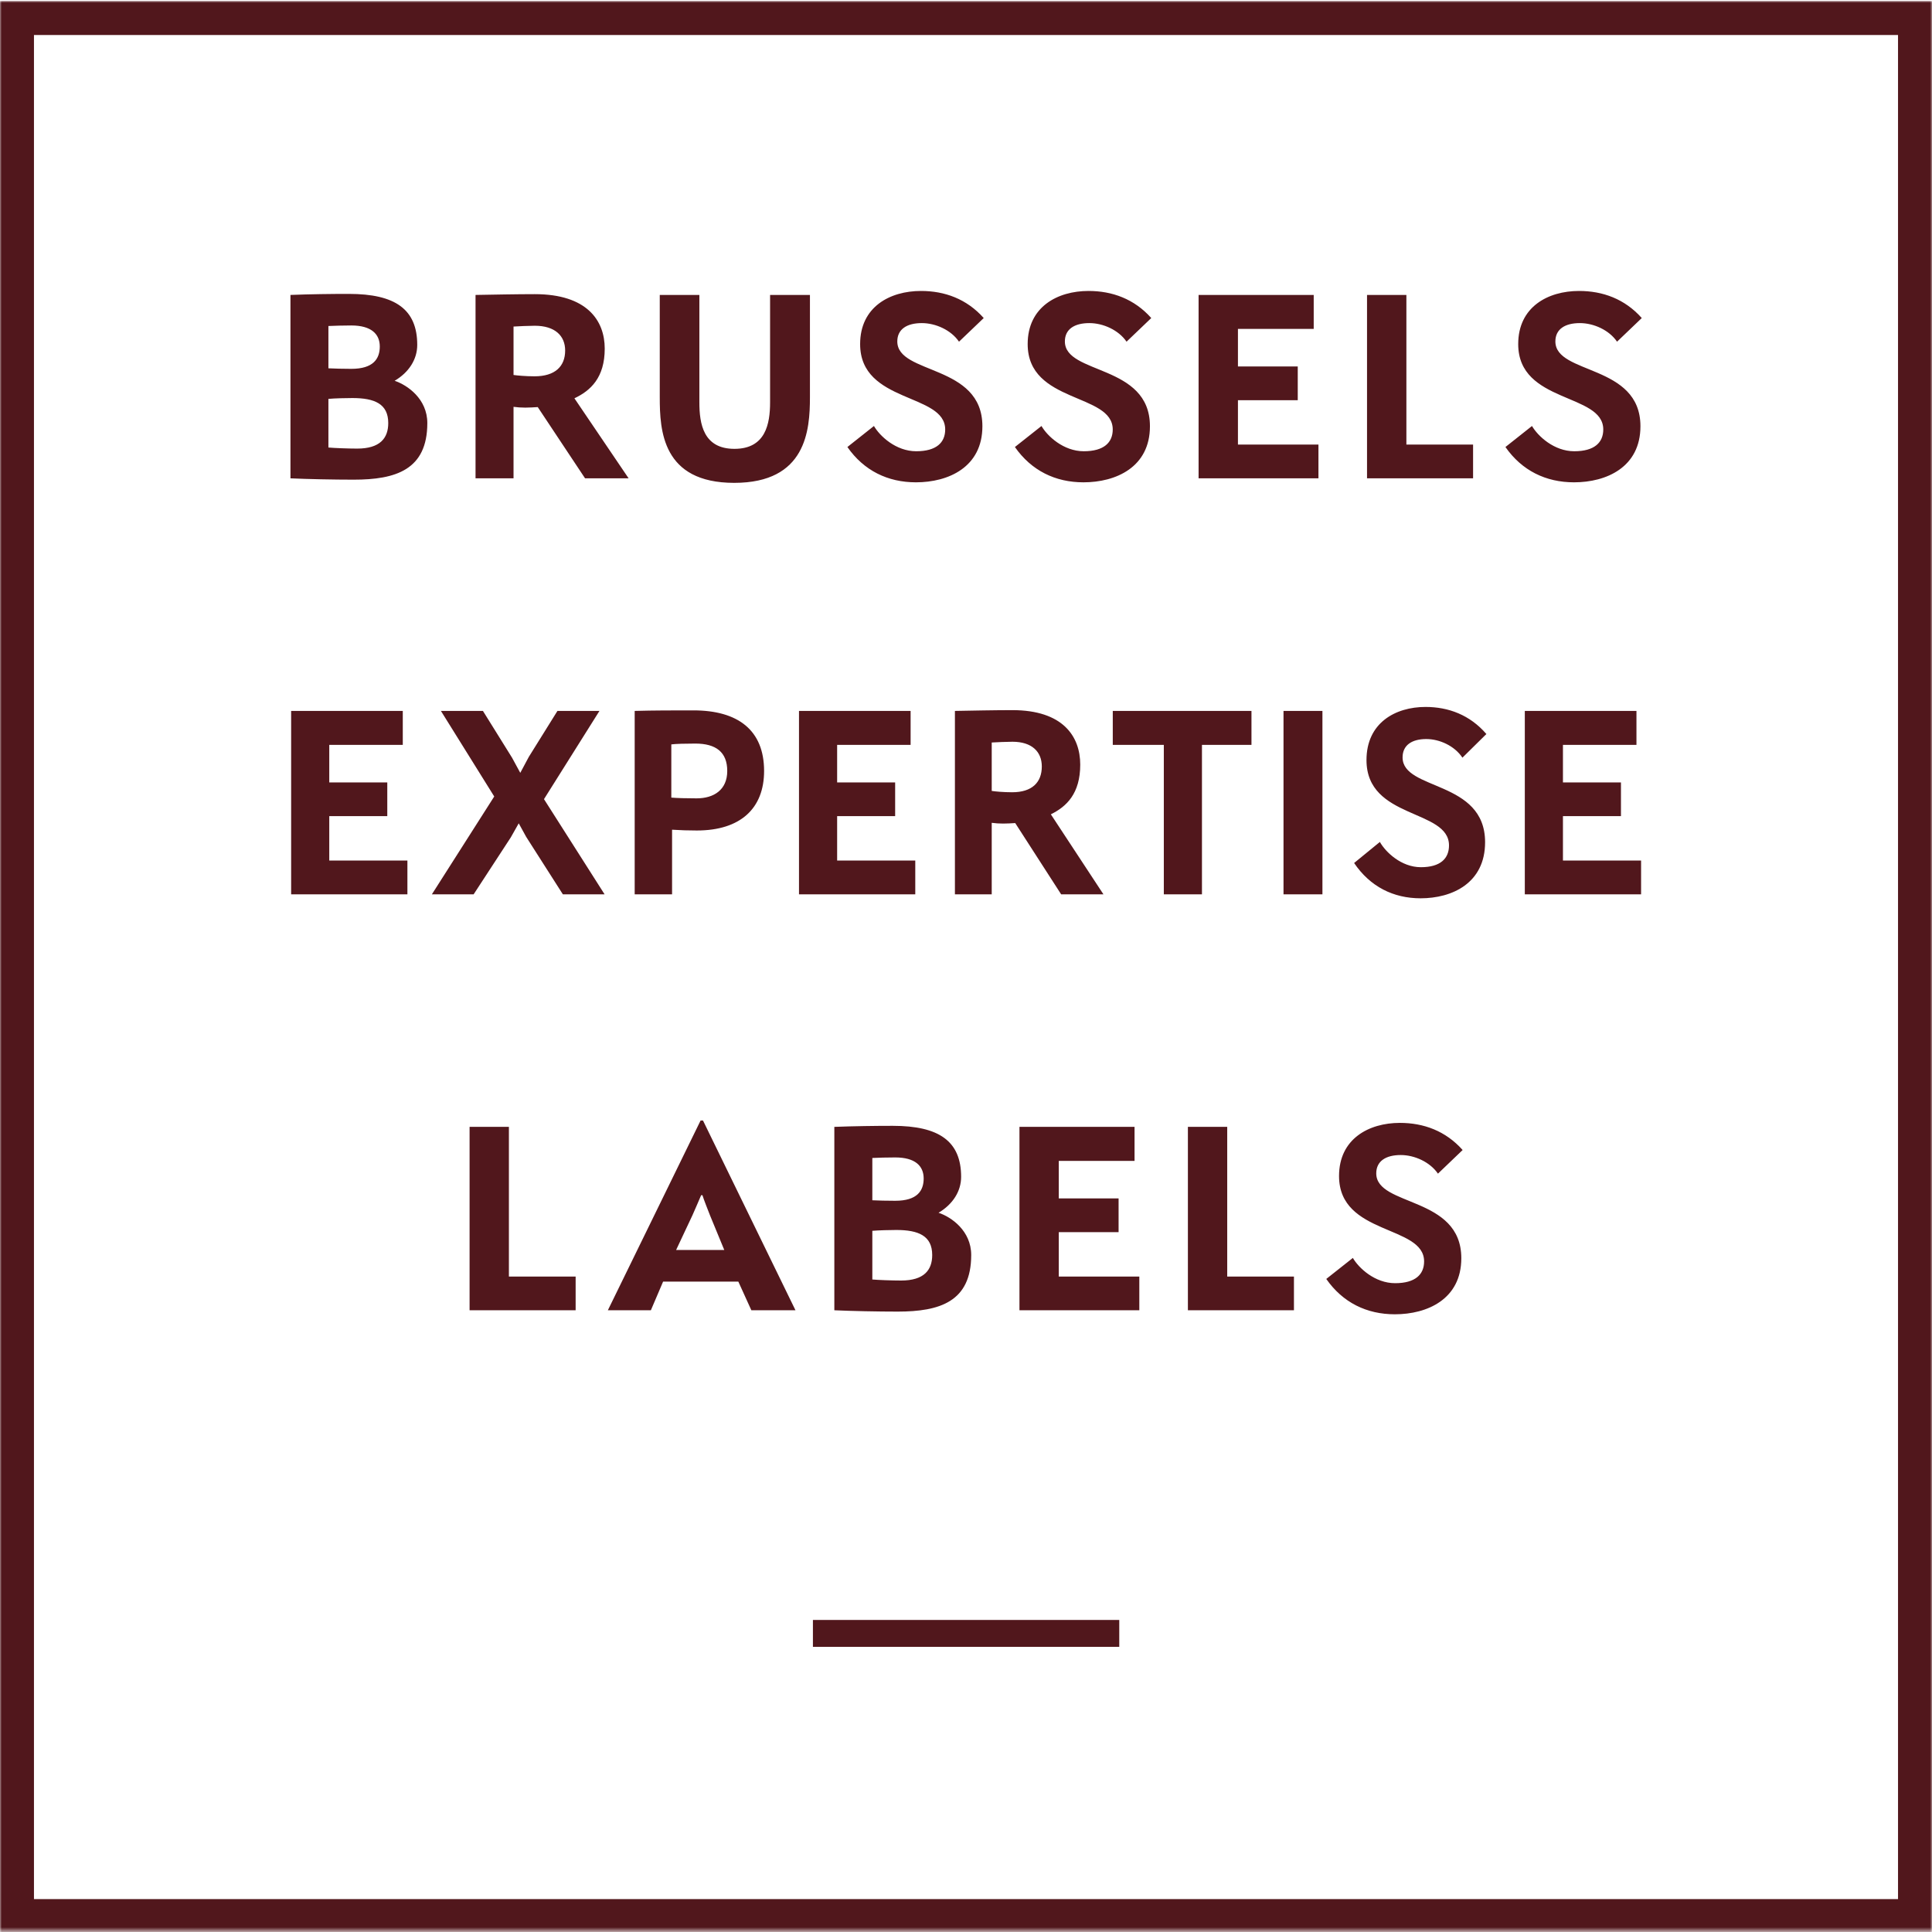
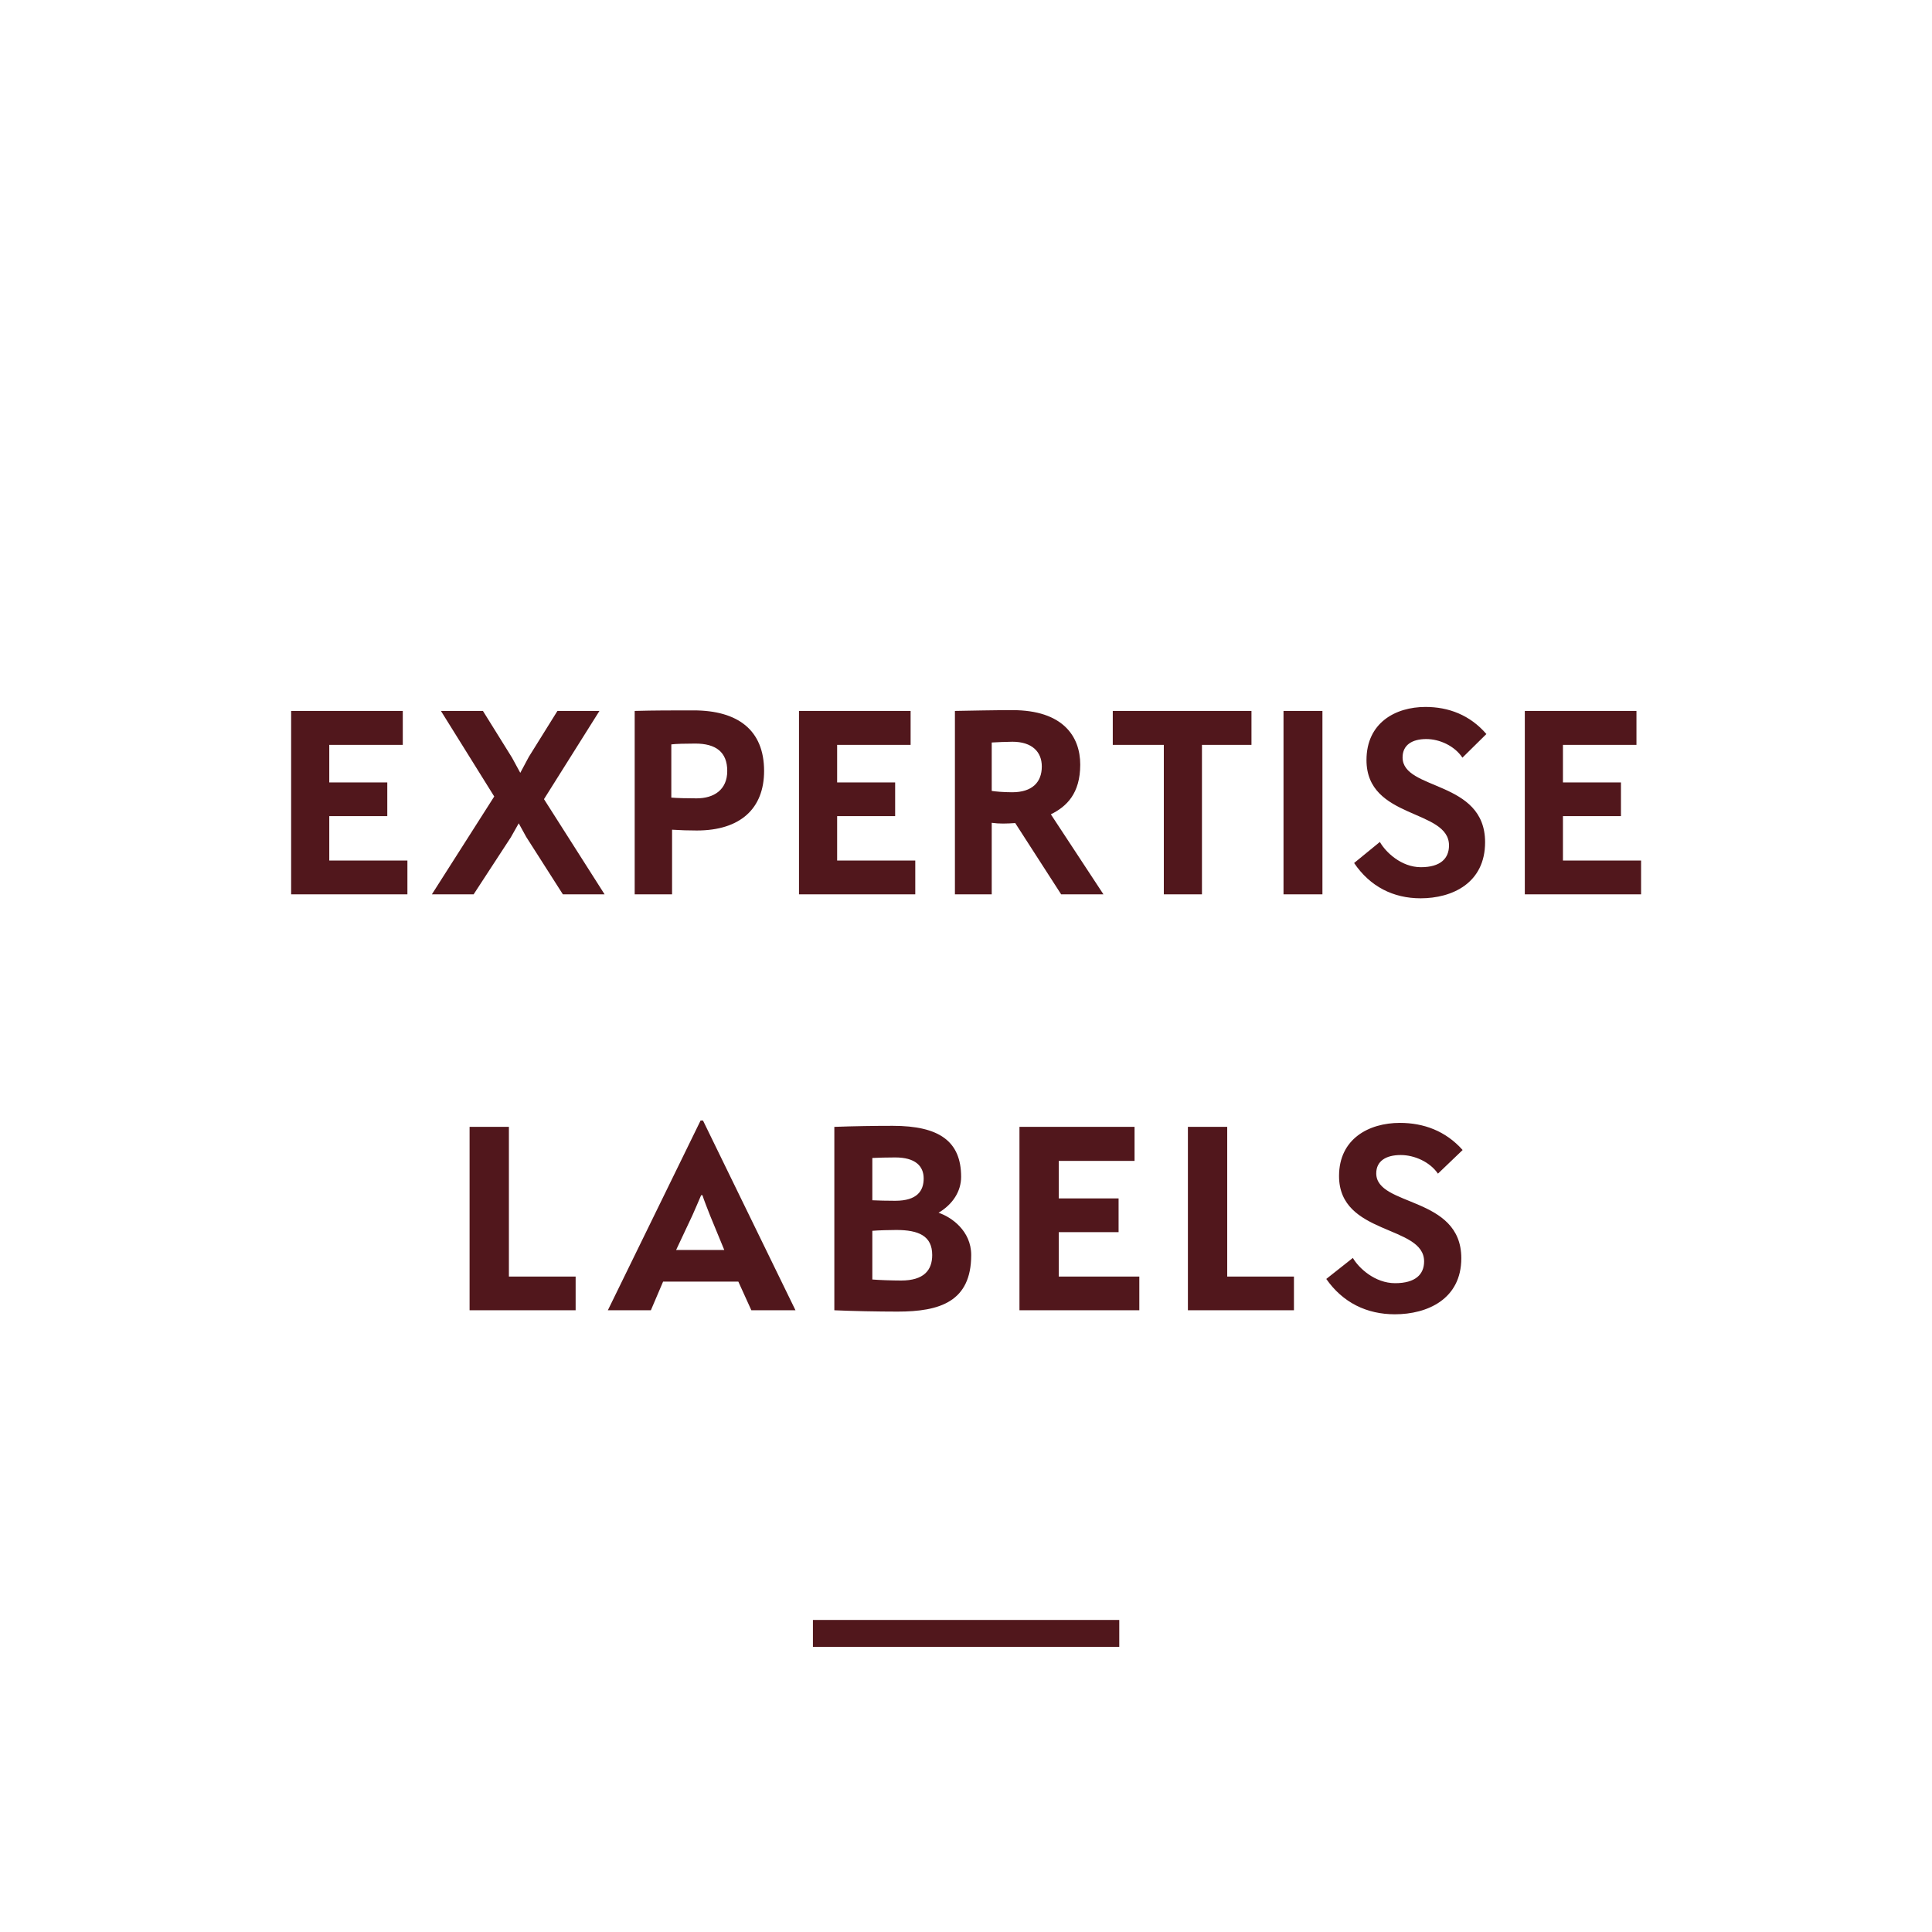
<svg xmlns="http://www.w3.org/2000/svg" xmlns:xlink="http://www.w3.org/1999/xlink" width="500px" height="500px" viewBox="0 0 500 500">
  <title>BEL_Logo_ABREGE_BORDEAUX</title>
  <defs>
    <polygon id="path-1" points="0 0 500.057 0 500.057 499.5 0 499.5" />
  </defs>
  <g id="BEL_Logo_ABREGE_BORDEAUX" stroke="none" stroke-width="1" fill="none" fill-rule="evenodd">
    <g id="Group-3" transform="translate(-0.029, 0.25)">
      <mask id="mask-2" fill="white">
        <use xlink:href="#path-1" />
      </mask>
      <g id="Clip-2" />
-       <path d="M0,500.057 L500.057,500.057 L500.057,0 L0,0 L0,500.057 Z M8.82,491.237 L491.237,491.237 L491.237,8.811 L8.82,8.811 L8.82,491.237 Z" id="Fill-1" fill="#51171C" mask="url(#mask-2)" />
    </g>
    <polygon id="Fill-4" fill="#51171C" points="210.383 426.206 289.665 426.206 289.665 419.243 210.383 419.243" />
    <path d="M121.528,291.633 L121.528,339.097 L148.974,339.097 L148.974,330.369 L131.704,330.369 L131.704,291.633 L121.528,291.633 Z M157.311,339.097 L168.444,339.097 L171.61,331.678 L191.08,331.678 L194.45,339.097 L205.87,339.097 L181.934,289.99 L181.312,289.99 L157.311,339.097 Z M174.98,323.489 L179.186,314.548 C179.725,313.378 181.034,310.286 181.452,309.321 L181.795,309.321 C182.064,310.286 183.383,313.583 183.782,314.613 L187.44,323.489 L174.98,323.489 Z M215.926,339.097 C220.401,339.301 227.142,339.441 232.295,339.441 C243.176,339.441 251.347,336.906 251.347,324.798 C251.347,318.531 246.203,314.957 242.898,313.861 C246.602,311.661 248.738,308.281 248.738,304.567 C248.738,295.347 243.037,291.364 231.06,291.364 C226.52,291.364 221.088,291.438 215.926,291.633 L215.926,339.097 Z M225.758,299.683 C226.798,299.609 230.029,299.544 231.682,299.544 C236.844,299.544 239.045,301.744 239.045,304.985 C239.045,308.151 237.401,310.76 231.682,310.76 C229.407,310.76 227.411,310.704 225.758,310.63 L225.758,299.683 Z M225.758,318.531 C227.411,318.392 230.373,318.318 231.951,318.318 C237.736,318.318 241.254,319.84 241.254,324.798 C241.254,328.717 239.119,331.4 233.195,331.4 C230.921,331.4 227.272,331.27 225.758,331.131 L225.758,318.531 Z M263.835,291.633 L263.835,339.097 L294.855,339.097 L294.855,330.369 L274.011,330.369 L274.011,318.875 L289.489,318.875 L289.489,310.147 L274.011,310.147 L274.011,300.435 L293.62,300.435 L293.62,291.633 L263.835,291.633 Z M307.427,291.633 L307.427,339.097 L334.872,339.097 L334.872,330.369 L317.603,330.369 L317.603,291.633 L307.427,291.633 Z M346.543,304.354 C346.543,319.775 368.557,316.953 368.557,326.451 C368.557,329.822 366.292,332.087 361.055,332.087 C355.828,332.087 351.631,328.169 350.118,325.551 L343.238,330.991 C347.509,337.11 353.693,340.137 360.99,340.137 C369.384,340.137 378.186,336.219 378.186,325.625 C378.186,309.46 356.172,312.338 356.172,303.666 C356.172,300.5 358.651,298.922 362.504,298.922 C366.078,298.922 370.071,300.714 372.141,303.741 L378.529,297.622 C374.128,292.673 368.427,290.603 362.29,290.603 C354.24,290.603 346.543,294.735 346.543,304.354 L346.543,304.354 Z" id="Fill-5" fill="#51171C" />
    <path d="M75.346,183.986 L75.346,231.45 L105.437,231.45 L105.437,222.713 L85.215,222.713 L85.215,211.218 L100.229,211.218 L100.229,202.491 L85.215,202.491 L85.215,192.779 L104.24,192.779 L104.24,183.986 L75.346,183.986 Z M144.266,183.986 L136.857,195.88 L134.647,200.012 L132.512,196.084 L124.982,183.986 L114.109,183.986 L127.906,206.13 L111.77,231.45 L122.577,231.45 L132.187,216.724 L134.248,213.075 L136.179,216.585 L145.668,231.45 L156.466,231.45 L140.784,206.817 L155.139,183.986 L144.266,183.986 Z M164.256,231.45 L173.931,231.45 L173.931,214.728 C176.057,214.867 178.202,214.932 180.337,214.932 C191.618,214.932 197.746,209.231 197.746,199.529 C197.746,188.935 190.95,183.847 179.474,183.847 C174.33,183.847 169.186,183.847 164.256,183.986 L164.256,231.45 Z M173.736,192.649 C174.859,192.5 177.459,192.435 179.938,192.435 C185.277,192.435 188.211,194.636 188.211,199.529 C188.211,204.413 184.748,206.613 180.272,206.613 C177.933,206.613 175.064,206.548 173.736,206.418 L173.736,192.649 Z M206.78,183.986 L206.78,231.45 L236.872,231.45 L236.872,222.713 L216.65,222.713 L216.65,211.218 L231.663,211.218 L231.663,202.491 L216.65,202.491 L216.65,192.779 L235.665,192.779 L235.665,183.986 L206.78,183.986 Z M247.132,231.45 L256.658,231.45 L256.658,212.945 C257.596,213.075 258.598,213.14 259.61,213.14 C260.604,213.14 261.746,213.075 262.739,213.01 L274.624,231.45 L285.57,231.45 L271.959,210.745 C276.026,208.749 279.563,205.378 279.563,197.876 C279.563,190.578 275.088,183.782 262.006,183.782 C257.67,183.782 251.059,183.912 247.132,183.986 L247.132,231.45 Z M256.658,192.157 C257.8,192.092 260.604,191.962 262.006,191.962 C267.085,191.962 269.619,194.571 269.619,198.359 C269.619,202.491 267.085,205.035 261.95,205.035 C259.666,205.035 257.531,204.83 256.658,204.691 L256.658,192.157 Z M287.985,183.986 L287.985,192.779 L301.197,192.779 L301.197,231.45 L311.066,231.45 L311.066,192.779 L323.879,192.779 L323.879,183.986 L287.985,183.986 Z M332.171,231.45 L342.244,231.45 L342.244,183.986 L332.171,183.986 L332.171,231.45 Z M353.646,196.706 C353.646,212.119 375.001,209.296 375.001,218.795 C375.001,222.165 372.801,224.431 367.722,224.431 C362.652,224.431 358.586,220.522 357.109,217.894 L350.443,223.344 C354.575,229.454 360.573,232.48 367.657,232.48 C375.8,232.48 384.341,228.562 384.341,217.968 C384.341,201.804 362.987,204.682 362.987,196.019 C362.987,192.853 365.382,191.265 369.124,191.265 C372.596,191.265 376.468,193.057 378.474,196.084 L384.676,189.966 C380.405,185.017 374.862,182.956 368.92,182.956 C361.111,182.956 353.646,187.078 353.646,196.706 L353.646,196.706 Z M394.62,183.986 L394.62,231.45 L424.711,231.45 L424.711,222.713 L404.489,222.713 L404.489,211.218 L419.503,211.218 L419.503,202.491 L404.489,202.491 L404.489,192.779 L423.514,192.779 L423.514,183.986 L394.62,183.986 L394.62,183.986 Z" id="Fill-6" fill="#51171C" />
-     <path d="M75.169,123.793 C79.635,123.998 86.376,124.137 91.538,124.137 C102.411,124.137 110.59,121.593 110.59,109.486 C110.59,103.228 105.437,99.653 102.132,98.548 C105.846,96.357 107.981,92.977 107.981,89.263 C107.981,80.044 102.271,76.061 90.294,76.061 C85.754,76.061 80.322,76.126 75.169,76.33 L75.169,123.793 Z M84.992,84.37 C86.032,84.305 89.263,84.231 90.916,84.231 C96.078,84.231 98.288,86.441 98.288,89.672 C98.288,92.838 96.626,95.456 90.916,95.456 C88.641,95.456 86.654,95.391 84.992,95.317 L84.992,84.37 Z M84.992,103.228 C86.654,103.079 89.607,103.014 91.195,103.014 C96.97,103.014 100.479,104.528 100.479,109.486 C100.479,113.413 98.344,116.096 92.43,116.096 C90.164,116.096 86.506,115.957 84.992,115.818 L84.992,103.228 Z M123.069,123.793 L132.902,123.793 L132.902,105.289 C133.867,105.419 134.898,105.493 135.928,105.493 C136.959,105.493 138.138,105.419 139.169,105.354 L151.415,123.793 L162.687,123.793 L148.658,103.079 C152.855,101.101 156.503,97.731 156.503,90.22 C156.503,82.931 151.898,76.126 138.407,76.126 C133.942,76.126 127.127,76.256 123.069,76.33 L123.069,123.793 Z M132.902,84.51 C134.072,84.435 136.959,84.305 138.407,84.305 C143.635,84.305 146.262,86.914 146.262,90.712 C146.262,94.834 143.635,97.388 138.343,97.388 C136.003,97.388 133.793,97.174 132.902,97.044 L132.902,84.51 Z M180.997,76.33 L170.746,76.33 L170.746,102.819 C170.746,111.352 171.368,124.963 190.012,124.963 C208.646,124.963 209.612,111.352 209.612,102.819 L209.612,76.33 L199.297,76.33 L199.297,104.119 C199.297,109.699 198.136,116.161 190.077,116.161 C182.027,116.161 180.997,109.699 180.997,104.119 L180.997,76.33 Z M222.601,89.05 C222.601,104.472 244.616,101.649 244.616,111.148 C244.616,114.518 242.35,116.783 237.113,116.783 C231.877,116.783 227.689,112.865 226.176,110.247 L219.305,115.688 C223.567,121.797 229.751,124.824 237.048,124.824 C245.442,124.824 254.244,120.906 254.244,110.312 C254.244,94.147 232.22,97.035 232.22,88.363 C232.22,85.197 234.699,83.618 238.562,83.618 C242.137,83.618 246.138,85.41 248.19,88.428 L254.587,82.309 C250.186,77.36 244.486,75.299 238.358,75.299 C230.298,75.299 222.601,79.422 222.601,89.05 L222.601,89.05 Z M265.961,89.05 C265.961,104.472 287.975,101.649 287.975,111.148 C287.975,114.518 285.7,116.783 280.473,116.783 C275.246,116.783 271.04,112.865 269.536,110.247 L262.656,115.688 C266.927,121.797 273.11,124.824 280.399,124.824 C288.802,124.824 297.604,120.906 297.604,110.312 C297.604,94.147 275.589,97.035 275.589,88.363 C275.589,85.197 278.059,83.618 281.922,83.618 C285.496,83.618 289.489,85.41 291.55,88.428 L297.947,82.309 C293.546,77.36 287.836,75.299 281.708,75.299 C273.667,75.299 265.961,79.422 265.961,89.05 L265.961,89.05 Z M310.194,76.33 L310.194,123.793 L341.214,123.793 L341.214,115.056 L320.379,115.056 L320.379,103.571 L335.857,103.571 L335.857,94.834 L320.379,94.834 L320.379,85.122 L339.988,85.122 L339.988,76.33 L310.194,76.33 Z M353.785,76.33 L353.785,123.793 L381.231,123.793 L381.231,115.056 L363.971,115.056 L363.971,76.33 L353.785,76.33 Z M392.911,89.05 C392.911,104.472 414.925,101.649 414.925,111.148 C414.925,114.518 412.651,116.783 407.414,116.783 C402.187,116.783 397.999,112.865 396.477,110.247 L389.606,115.688 C393.868,121.797 400.061,124.824 407.358,124.824 C415.752,124.824 424.544,120.906 424.544,110.312 C424.544,94.147 402.53,97.035 402.53,88.363 C402.53,85.197 405.009,83.618 408.862,83.618 C412.446,83.618 416.439,85.41 418.491,88.428 L424.888,82.309 C420.487,77.36 414.786,75.299 408.658,75.299 C400.608,75.299 392.911,79.422 392.911,89.05 L392.911,89.05 Z" id="Fill-7" fill="#51171C" />
  </g>
</svg>